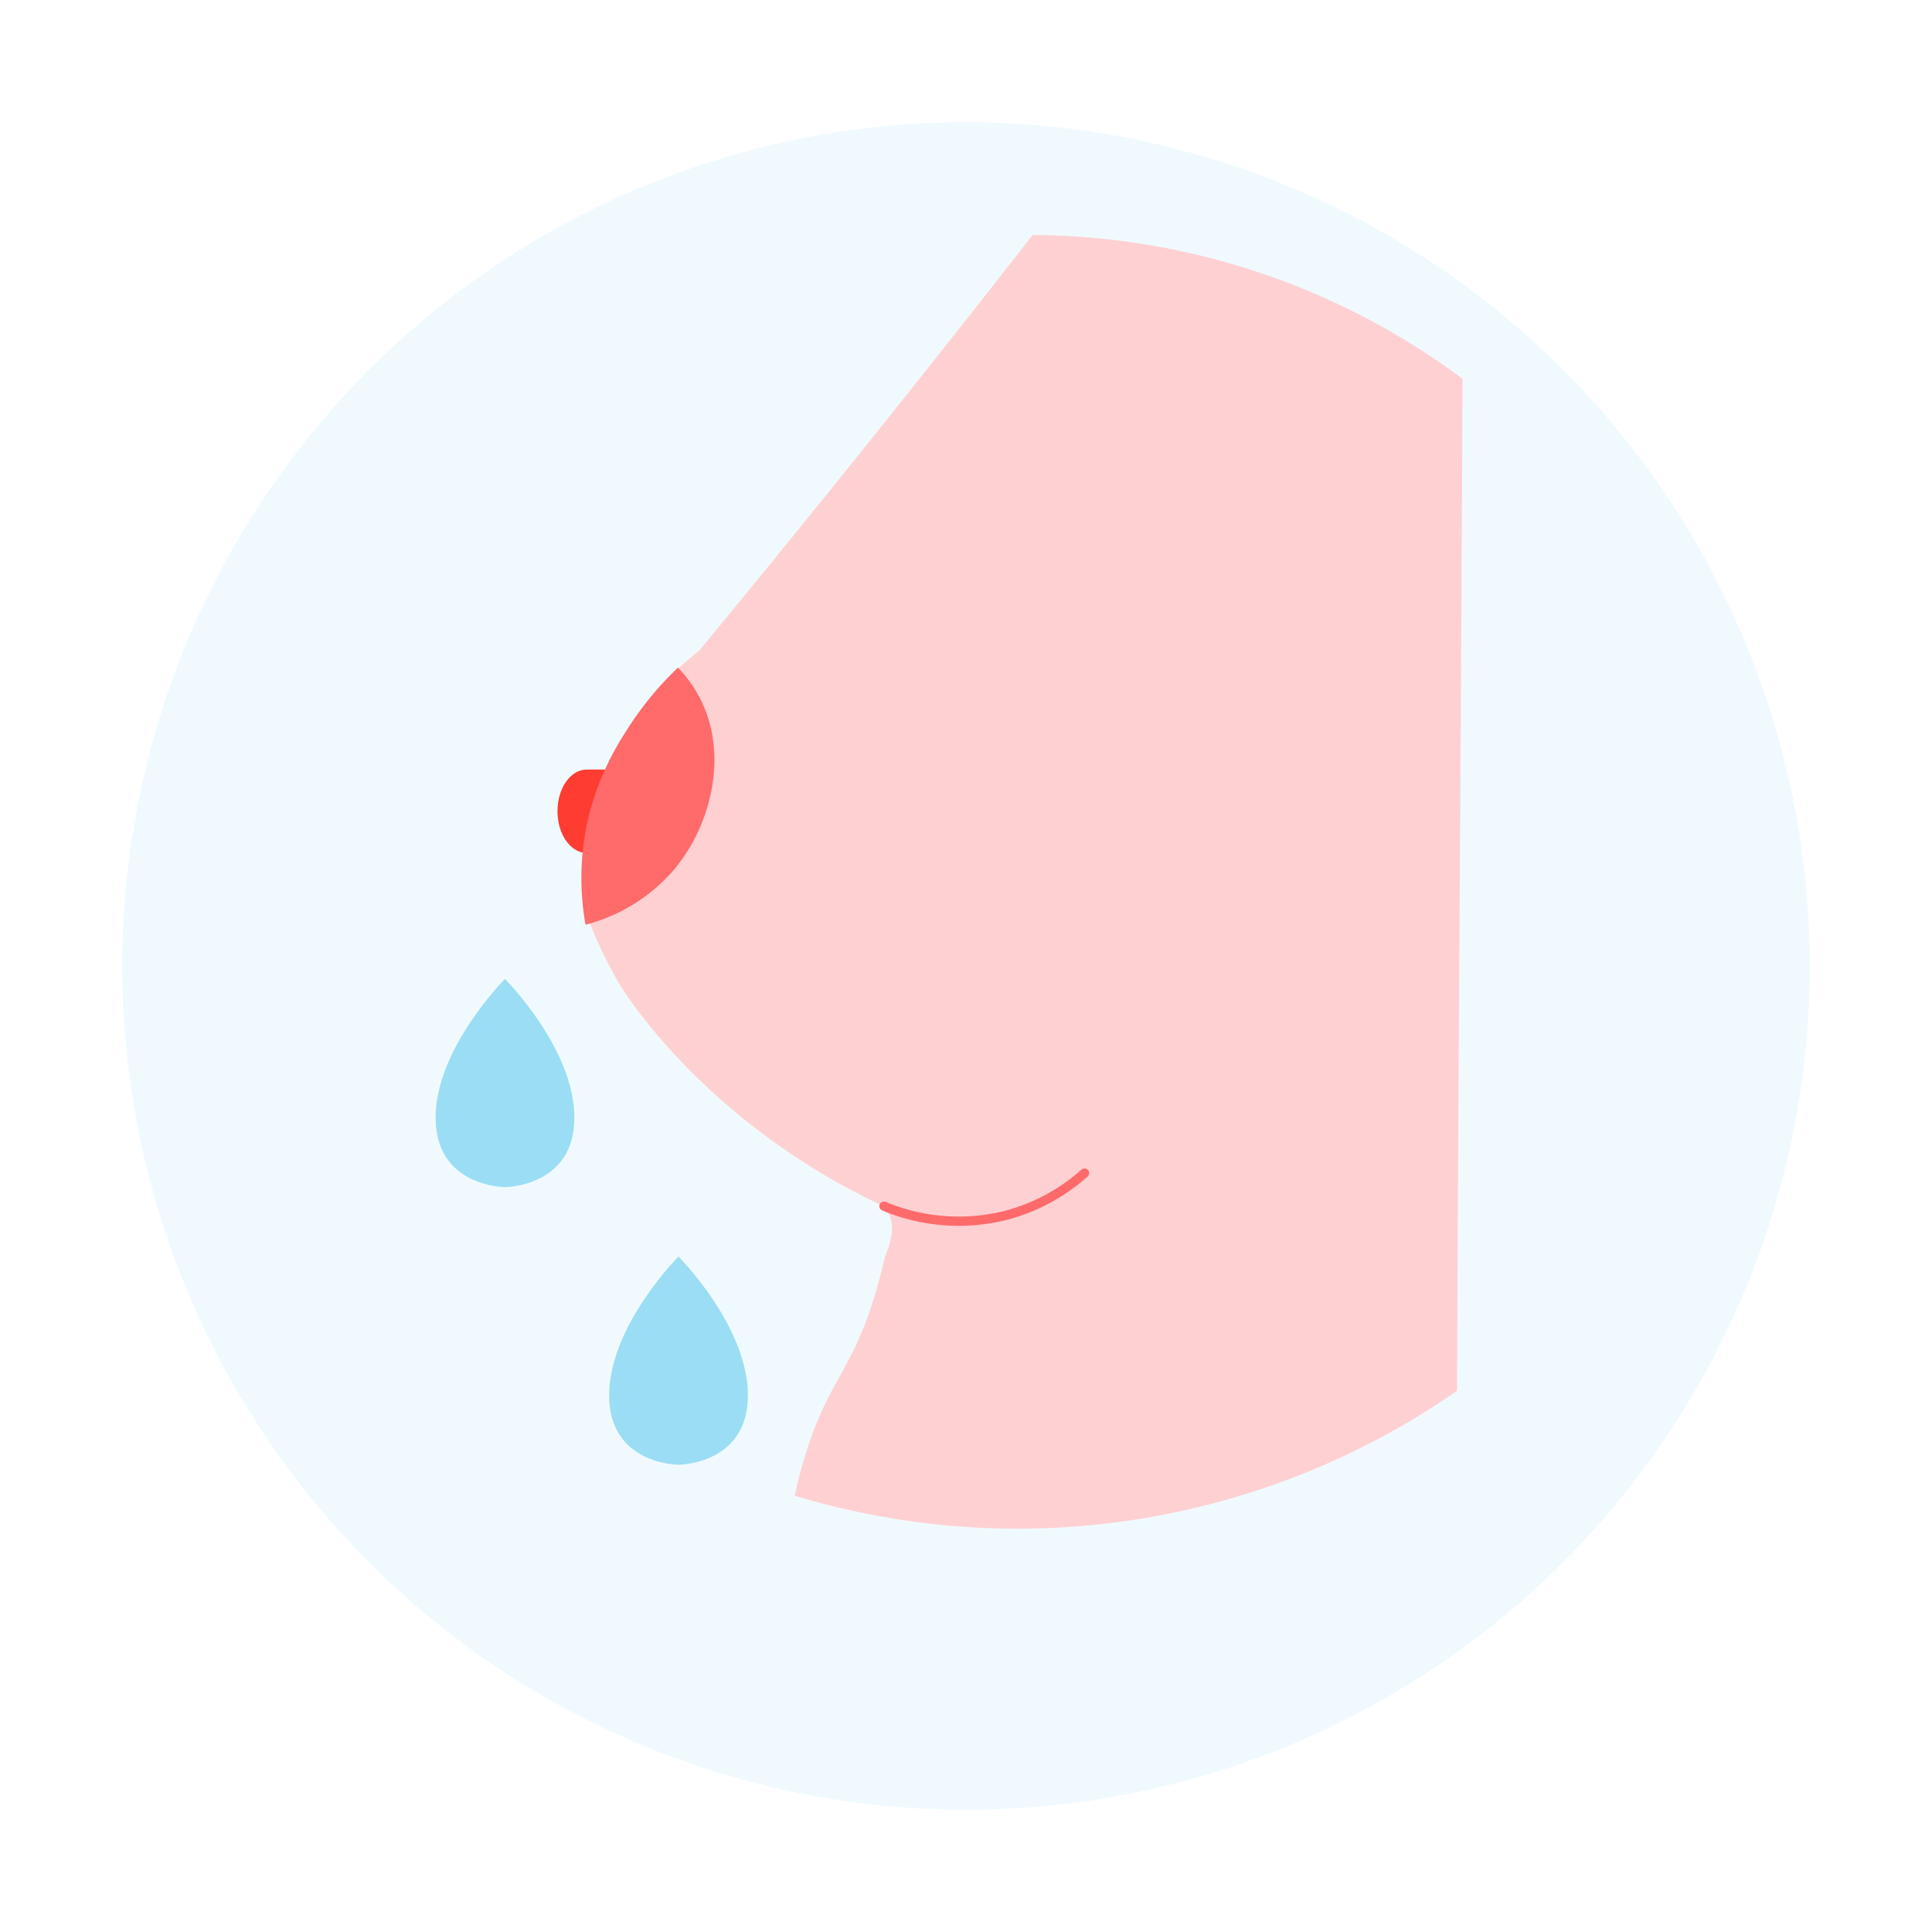
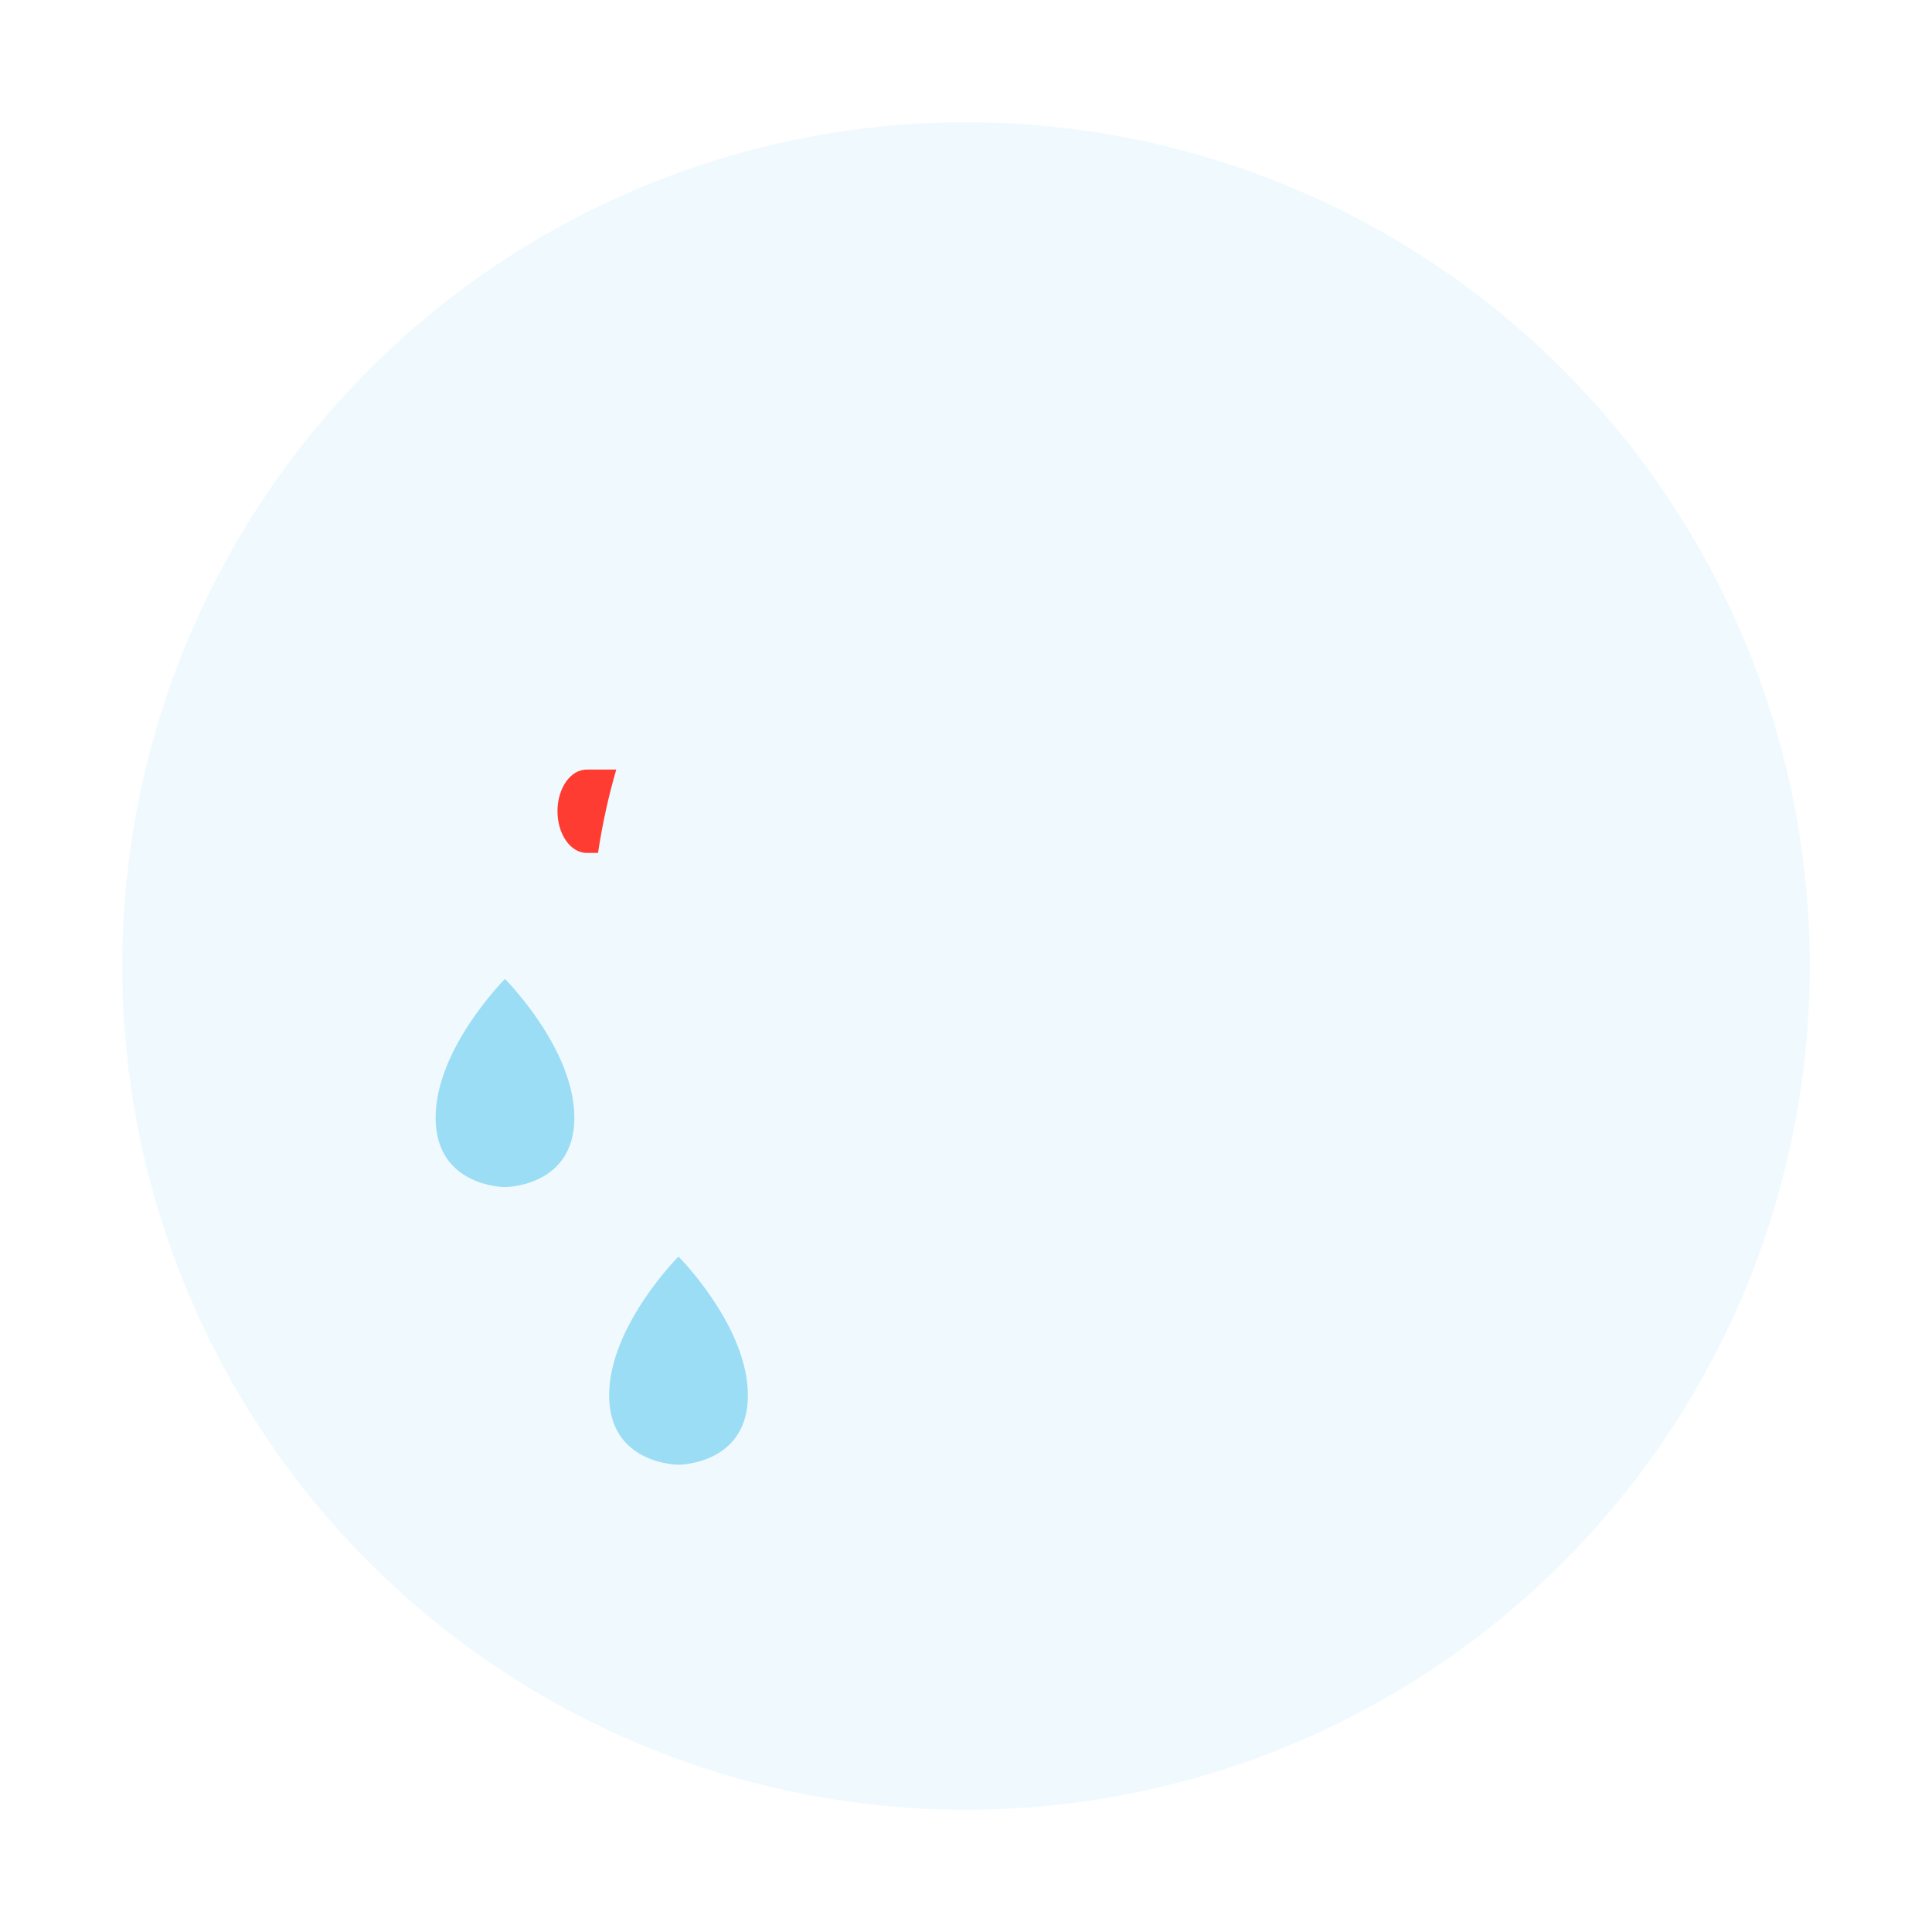
<svg xmlns="http://www.w3.org/2000/svg" width="142.306" height="142.306" viewBox="0 0 142.306 142.306">
  <defs>
    <filter id="Path_4219" x="0" y="0" width="142.306" height="142.306" filterUnits="userSpaceOnUse">
      <feOffset dy="3" input="SourceAlpha" />
      <feGaussianBlur stdDeviation="3" result="blur" />
      <feFlood flood-opacity="0.161" />
      <feComposite operator="in" in2="blur" />
      <feComposite in="SourceGraphic" />
    </filter>
  </defs>
  <g id="Group_4213" data-name="Group 4213" transform="translate(9 76.56)">
    <g id="Group_4214" data-name="Group 4214" transform="translate(0 -70.56)">
      <g id="Group_4205" data-name="Group 4205">
        <g transform="matrix(1, 0, 0, 1, -9, -6)" filter="url(#Path_4219)">
          <path id="Path_4219-2" data-name="Path 4219" d="M53.746,26.873A62.152,62.152,0,0,1-8.407,89.026,62.152,62.152,0,0,1-70.56,26.873,62.152,62.152,0,0,1-8.407-35.28,62.152,62.152,0,0,1,53.746,26.873" transform="translate(79.56 41.28)" fill="#f0fafe" />
        </g>
      </g>
      <g id="Group_4206" data-name="Group 4206" transform="translate(34.437 11.31)">
-         <path id="Path_4220" data-name="Path 4220" d="M3.486,13.237c-.638.511-1.242,1.034-1.82,1.566a11.7,11.7,0,0,1,2.3,5.334,11.933,11.933,0,0,1-.546,5.785c-1.911,5.245-7.232,7.1-8,7.35a32.268,32.268,0,0,0,2.13,4.42s5.7,9.813,19.016,16.232l.007,0c1.508.743,1.251,2.4.606,3.941-2.223,9.564-4.447,8.049-6.67,17.612a56.684,56.684,0,0,0,48.8-7.72c.134-31.545.27-43,.405-74.547A53.475,53.475,0,0,0,28.046-17.378Q21.9-9.5,15.493-1.512,9.471,5.988,3.486,13.237" transform="translate(4.576 17.378)" fill="#ffd0d2" />
-       </g>
+         </g>
      <g id="Group_4207" data-name="Group 4207" transform="translate(32.062 50.684)">
        <path id="Path_4221" data-name="Path 4221" d="M0,1.326C0,3.021.96,4.393,2.146,4.4h.84q.243-1.617.6-3.231C3.8.192,4.054-.777,4.33-1.741H2.146C.96-1.741,0-.369,0,1.326" transform="translate(0 1.741)" fill="#ff3c31" />
      </g>
      <g id="Group_4208" data-name="Group 4208" transform="translate(33.824 43.173)">
-         <path id="Path_4222" data-name="Path 4222" d="M3.867,1.165a9.663,9.663,0,0,0-1.83-2.694,24.245,24.245,0,0,0-3.883,4.78,20.68,20.68,0,0,0-2.6,5.8,19.494,19.494,0,0,0-.326,8.359,12.806,12.806,0,0,0,6.58-4.131c2.627-3.19,3.867-8.106,2.059-12.112" transform="translate(5.077 1.529)" fill="#ff6a6a" />
-       </g>
+         </g>
      <g id="Group_4209" data-name="Group 4209" transform="translate(23.082 66.102)">
        <path id="Path_4223" data-name="Path 4223" d="M4.421,4.421c0,5.112-5.112,5.112-5.112,5.112S-5.8,9.533-5.8,4.421-.692-5.8-.692-5.8,4.421-.692,4.421,4.421" transform="translate(5.804 5.804)" fill="#9bddf5" />
      </g>
      <g id="Group_4210" data-name="Group 4210" transform="translate(35.863 86.552)">
        <path id="Path_4224" data-name="Path 4224" d="M4.421,4.421c0,5.112-5.112,5.112-5.112,5.112S-5.8,9.533-5.8,4.421-.692-5.8-.692-5.8,4.421-.692,4.421,4.421" transform="translate(5.804 5.804)" fill="#9bddf5" />
      </g>
      <g id="Group_4211" data-name="Group 4211" transform="translate(56.109 80.407)">
-         <path id="Path_4225" data-name="Path 4225" d="M0,1.053a14.269,14.269,0,0,0,8.941.687,14.005,14.005,0,0,0,5.833-3.124" transform="translate(0 1.383)" fill="none" stroke="#ff6a6a" stroke-linecap="round" stroke-linejoin="round" stroke-width="0.682" />
-       </g>
+         </g>
    </g>
  </g>
</svg>